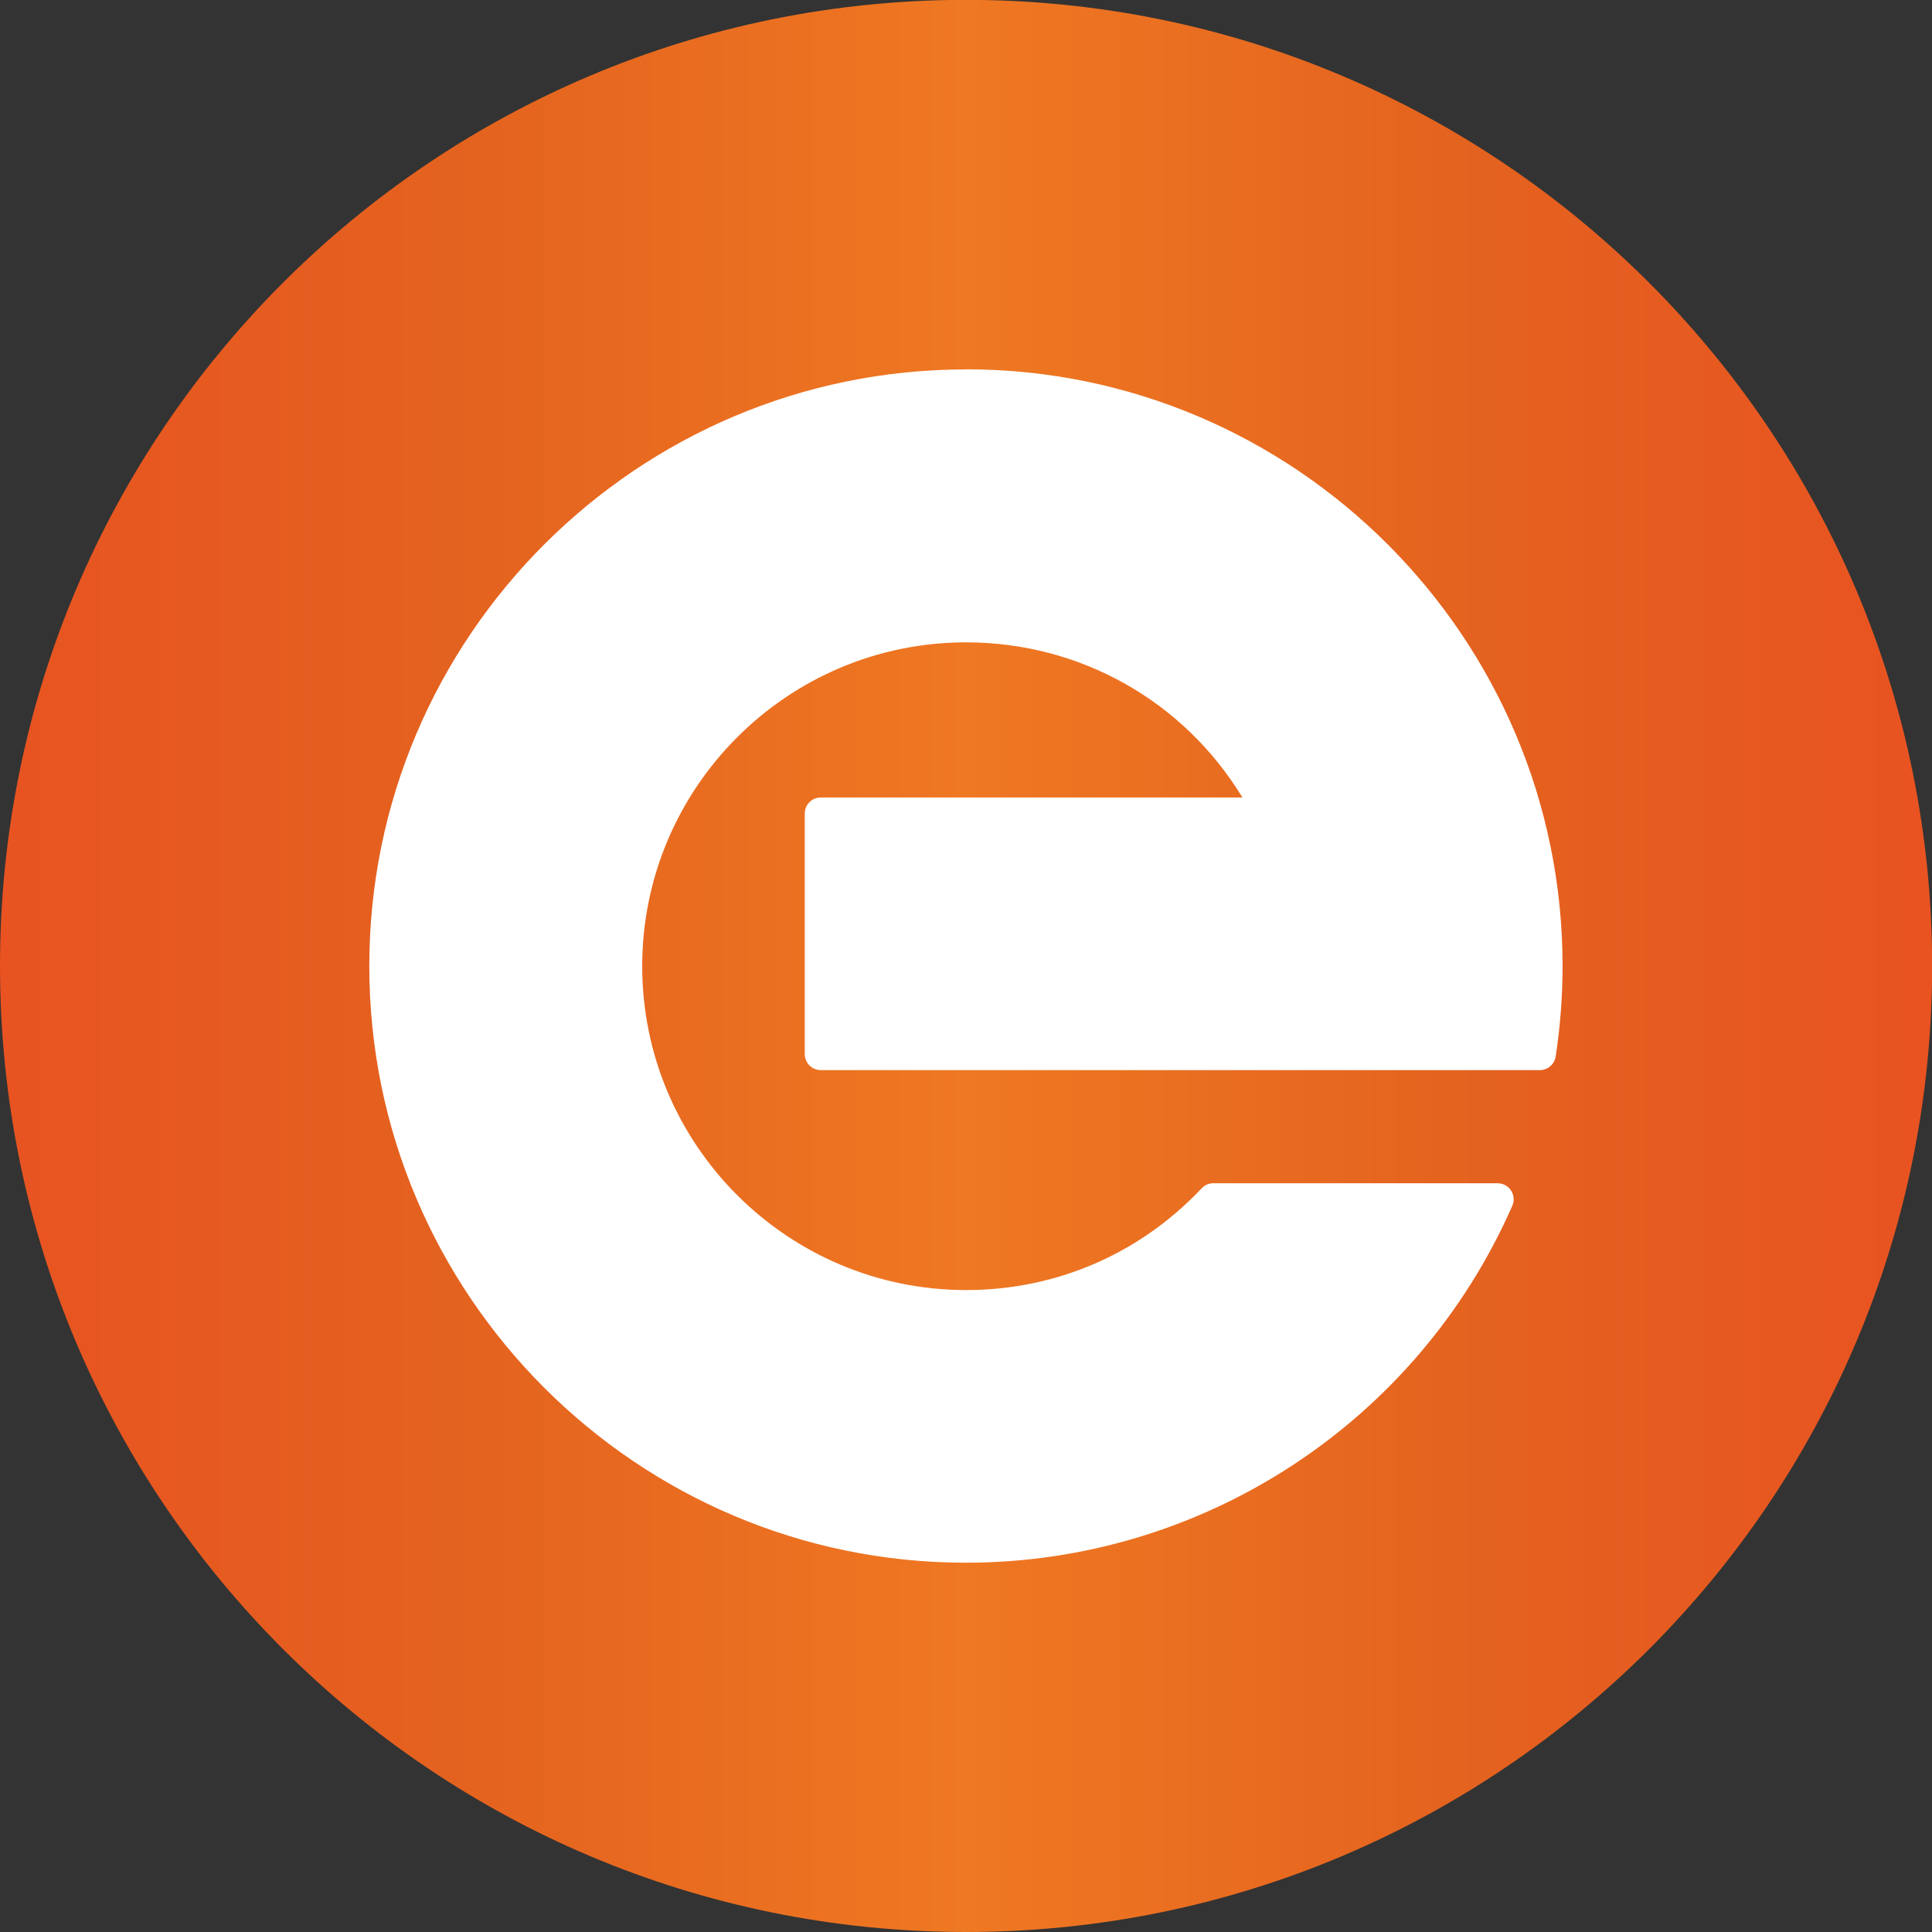
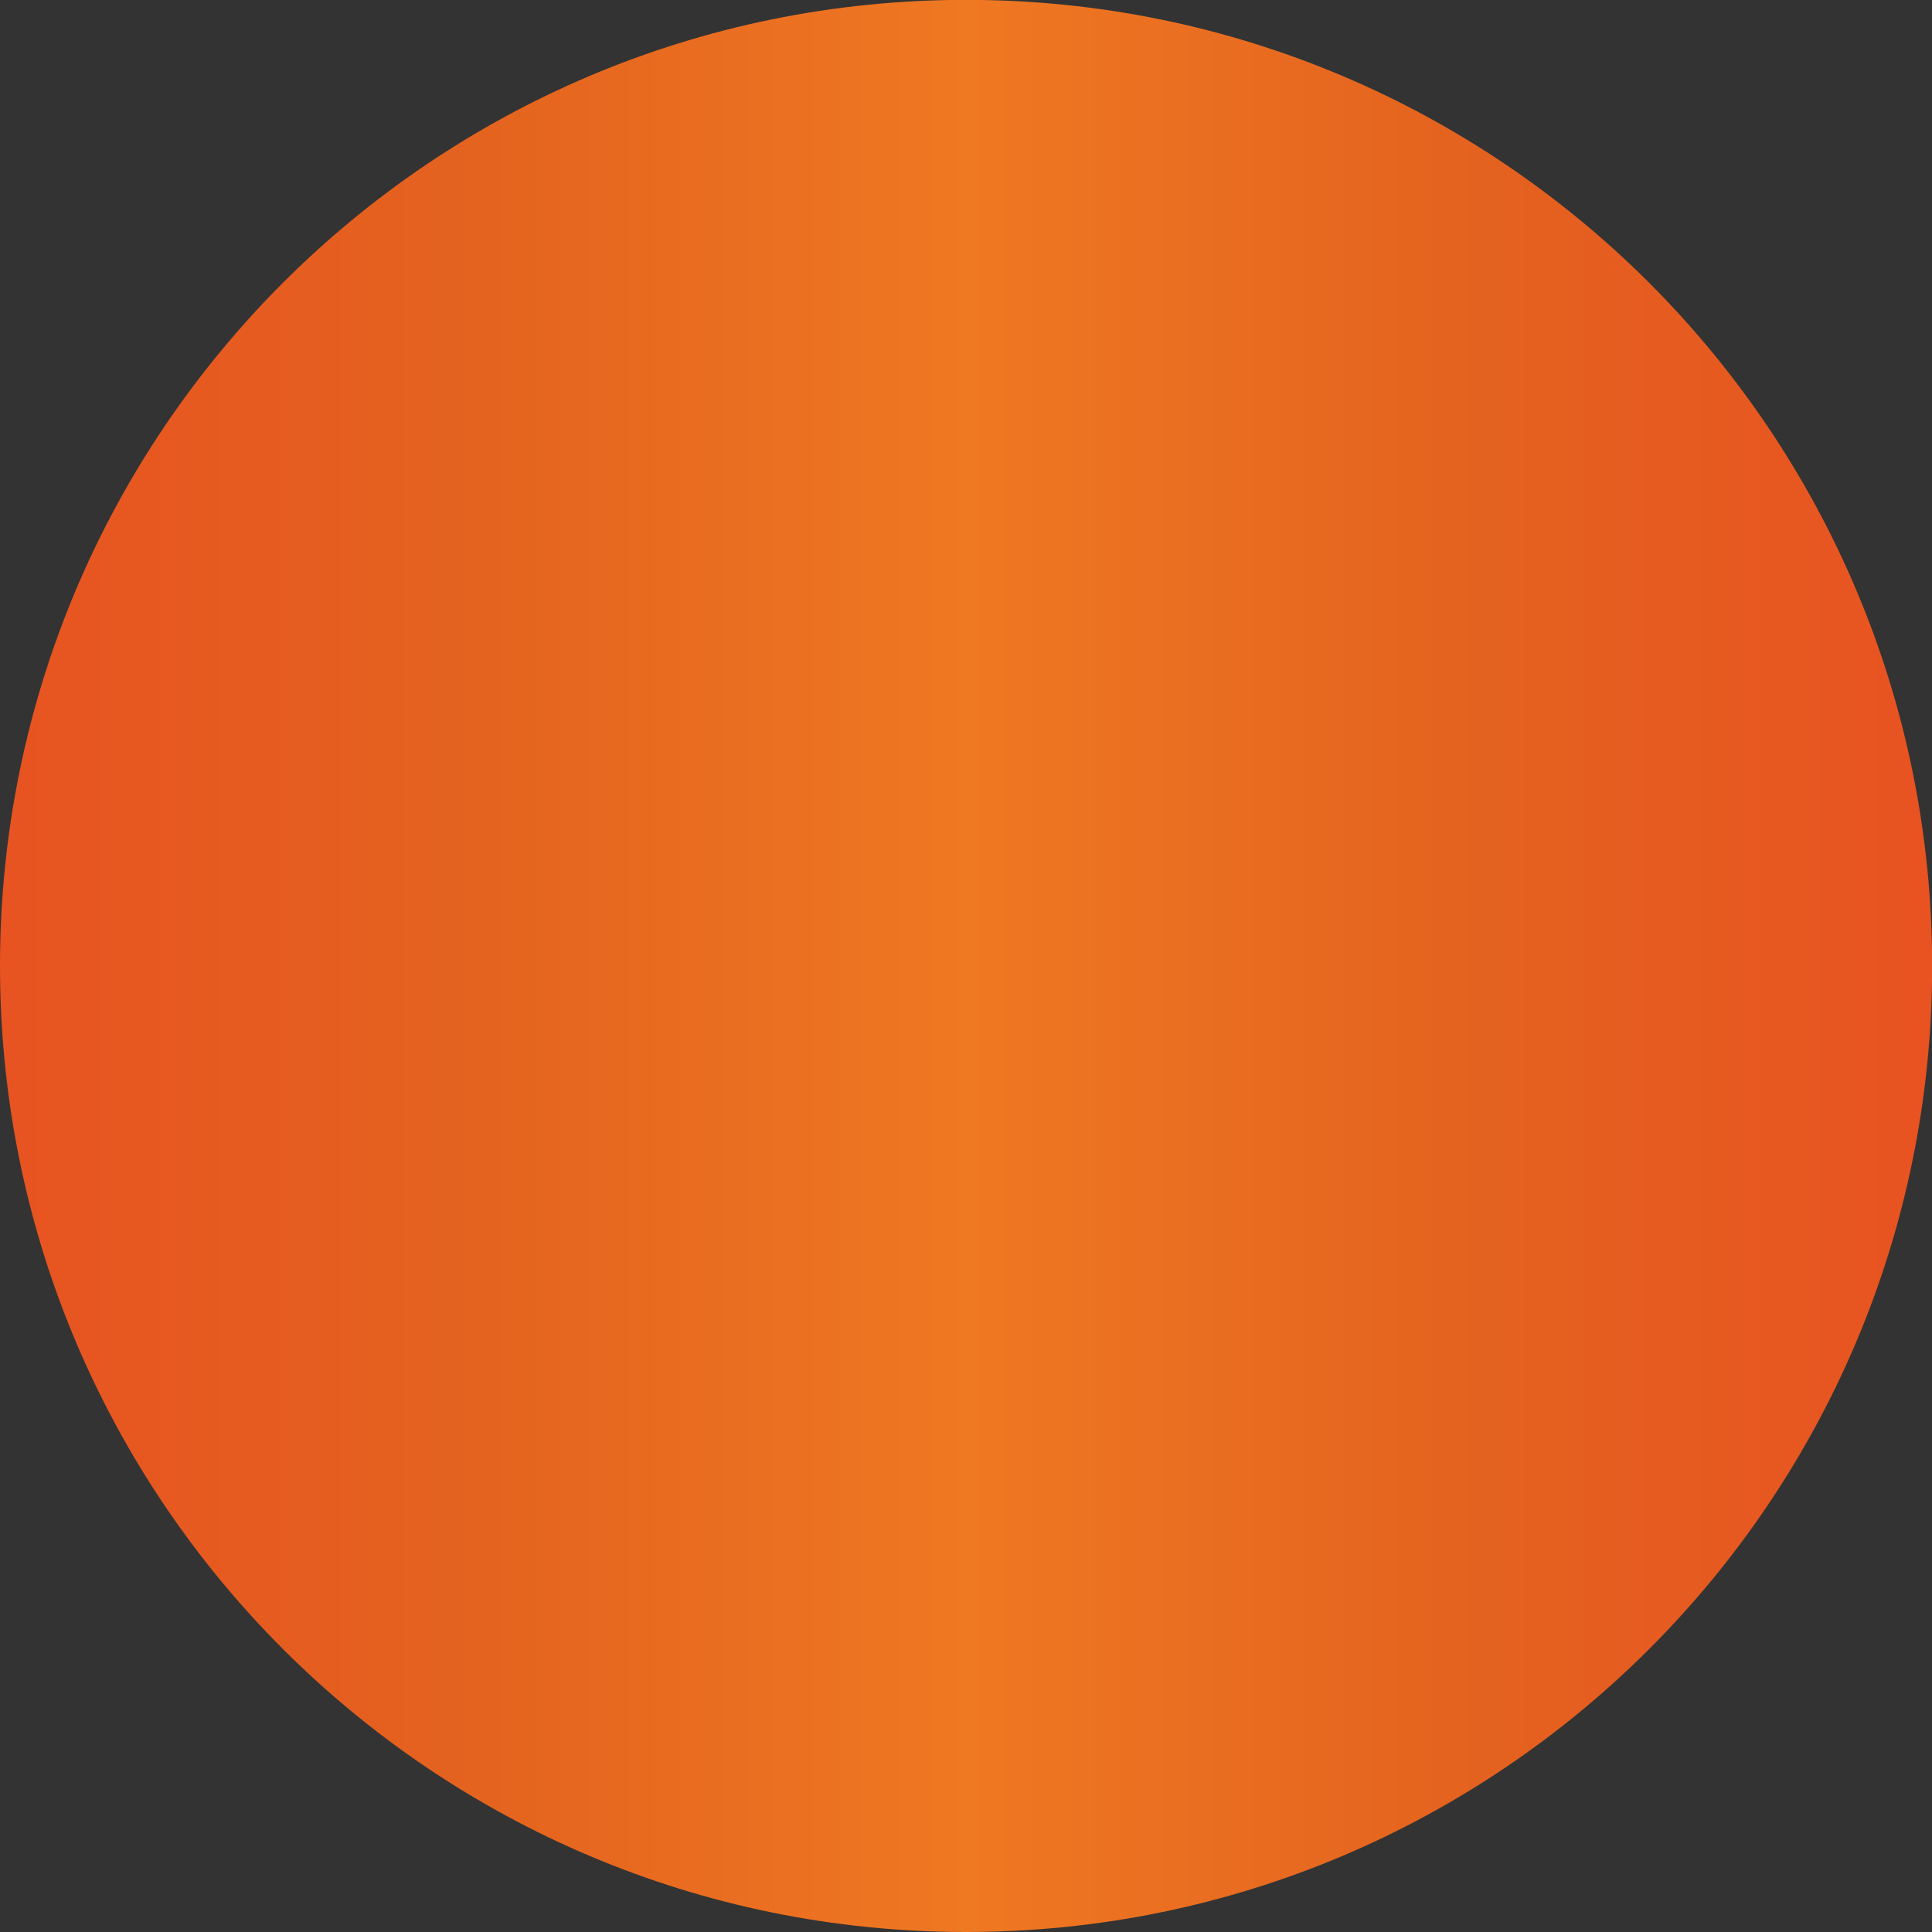
<svg xmlns="http://www.w3.org/2000/svg" xmlns:xlink="http://www.w3.org/1999/xlink" id="Layer_1" version="1.1" viewBox="214.04 41.85 140.73 140.73">
  <rect x="214.04" y="41.85" width="140.73" height="140.73" fill="#333333" stroke="none" />
  <defs>
    <linearGradient id="linear-gradient" x1="-49.27" x2="-48.27" y1="313.63" y2="313.63" gradientTransform="matrix(141.73 0 0 -141.73 7402.96 44565.07)" gradientUnits="userSpaceOnUse">
      <stop offset="0" stop-color="#e85321" />
      <stop offset=".25" stop-color="#e4631f" />
      <stop offset=".5" stop-color="#ef7822" />
      <stop offset=".75" stop-color="#e4631f" />
      <stop offset=".99" stop-color="#e85321" />
      <stop offset="1" stop-color="#e85321" />
    </linearGradient>
    <linearGradient xlink:href="#linear-gradient" id="linear-gradient1" x1="-49.21" x2="-48.21" y1="313.65" y2="313.65" gradientTransform="matrix(140.73 0 0 -140.73 7139.42 44252.34)" />
    <linearGradient xlink:href="#linear-gradient" id="linear-gradient2" x1="-48.66" x2="-47.66" y1="314.19" y2="314.19" gradientTransform="matrix(86.91 0 0 -86.91 4291.44 27421.95)" />
    <clipPath id="clippath">
      <path d="M450.62 43.19c-17.25 0-31.24 13.99-31.24 31.24s.03 77.93.03 77.93c-.02.44-.03.88-.03 1.32 0 16.6 12.95 30.17 29.3 31.17l.06.07h81.13c17.25 0 31.24-13.99 31.24-31.24V74.43c0-17.25-13.99-31.24-31.24-31.24h-79.25Z" class="st0" />
    </clipPath>
    <clipPath id="clippath-1">
      <path d="M214.04 112.21c0 38.86 31.5 70.37 70.37 70.37s70.37-31.51 70.37-70.37-31.5-70.37-70.37-70.37-70.37 31.5-70.37 70.37" class="st0" />
    </clipPath>
    <clipPath id="clippath-2">
      <path d="M62.51 114.06c0 23.96 19.5 43.46 43.46 43.46 17.24 0 32.86-10.21 39.8-26 .16-.36.13-.78-.09-1.12-.22-.33-.59-.53-.98-.53h-20.71c-.32 0-.63.13-.85.37-4.51 4.78-10.6 7.41-17.16 7.41-13.01 0-23.59-10.58-23.59-23.59s10.58-23.59 23.59-23.59c8.31 0 15.86 4.29 20.13 11.3H95.4c-.65 0-1.17.53-1.17 1.17v17.52c0 .65.53 1.17 1.17 1.17h52.37c.58 0 1.08-.42 1.16-1 .33-2.17.5-4.39.5-6.59 0-23.96-19.5-43.46-43.46-43.46s-43.46 19.49-43.46 43.46" class="st0" />
    </clipPath>
  </defs>
  <g clip-path="url(#clippath-1)">
    <path fill="url(#linear-gradient1)" d="M214.04 41.85h140.73v140.73H214.04z" />
  </g>
-   <path fill="#fff" d="M284.4 68.76c-23.96 0-43.46 19.5-43.46 43.46s19.49 43.46 43.46 43.46c17.24 0 32.86-10.21 39.8-26 .16-.36.12-.78-.09-1.11-.22-.33-.59-.53-.98-.53h-20.71c-.32 0-.63.13-.85.37-4.51 4.78-10.6 7.41-17.16 7.41-13.01 0-23.59-10.58-23.59-23.59s10.58-23.59 23.59-23.59c8.32 0 15.86 4.28 20.13 11.3h-30.71c-.65 0-1.17.53-1.17 1.17v17.52c0 .65.53 1.17 1.17 1.17h52.37c.58 0 1.07-.42 1.16-1 .33-2.17.5-4.38.5-6.59 0-23.96-19.5-43.46-43.46-43.46" />
</svg>